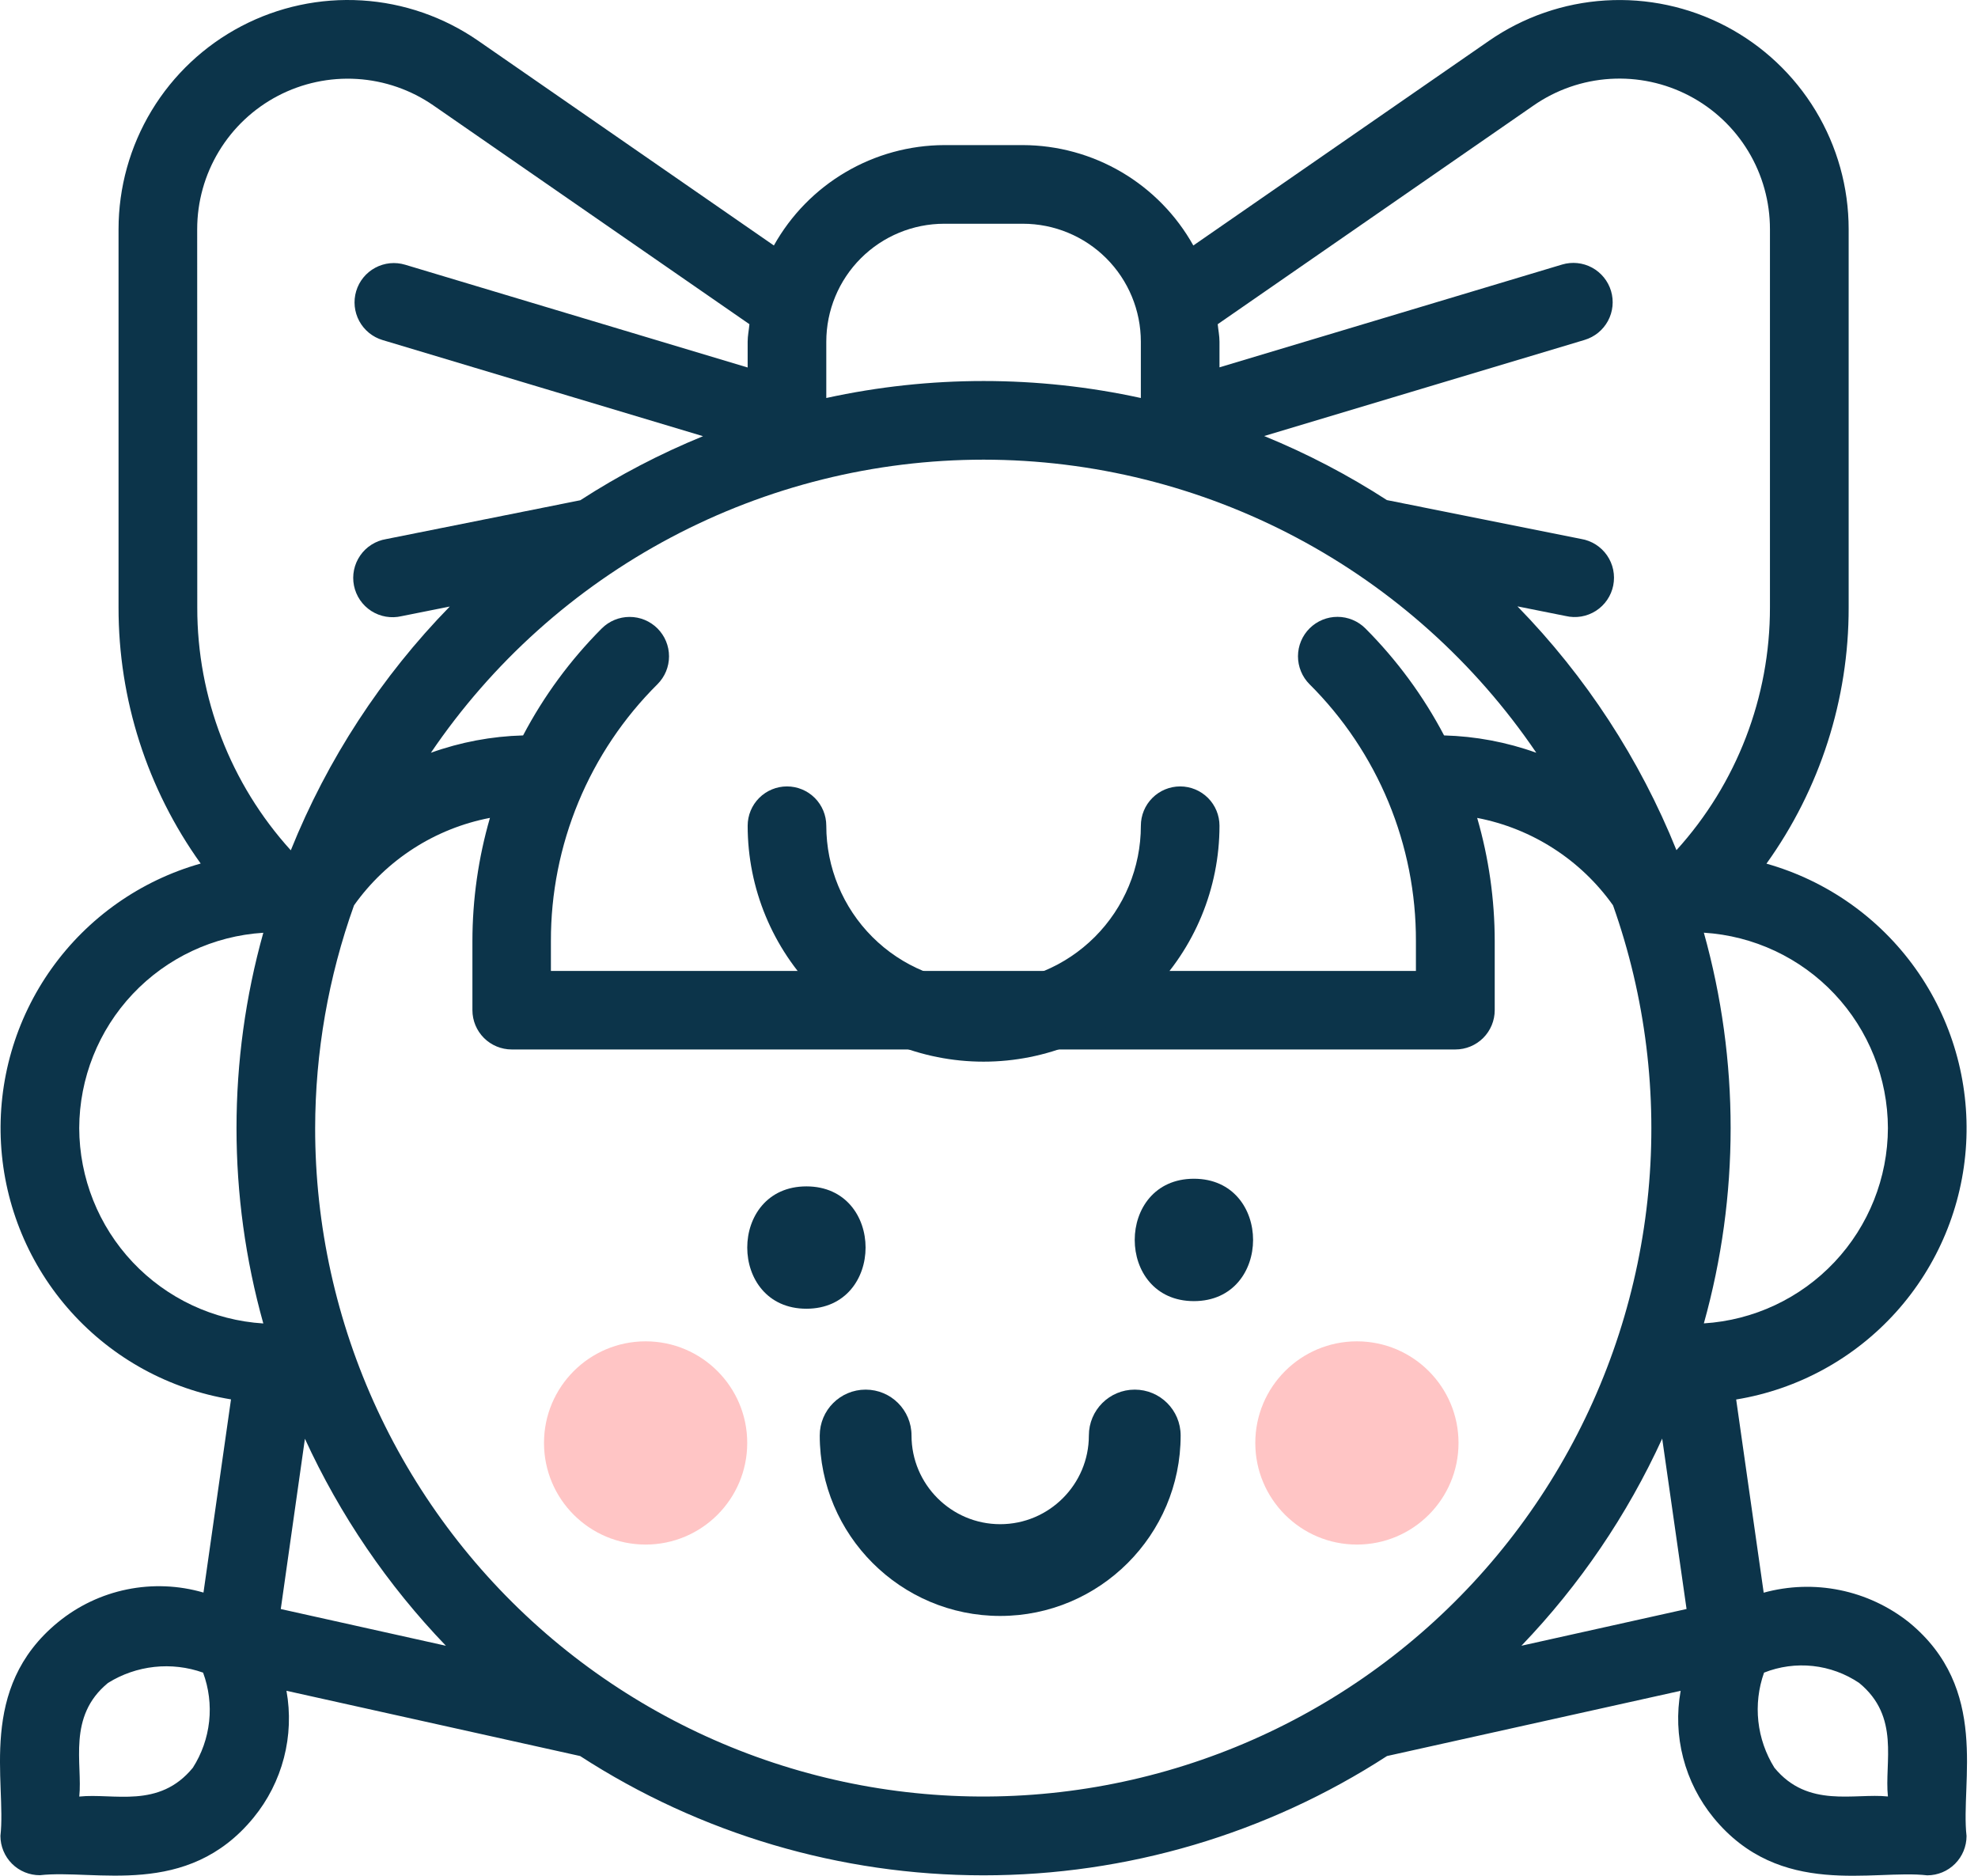
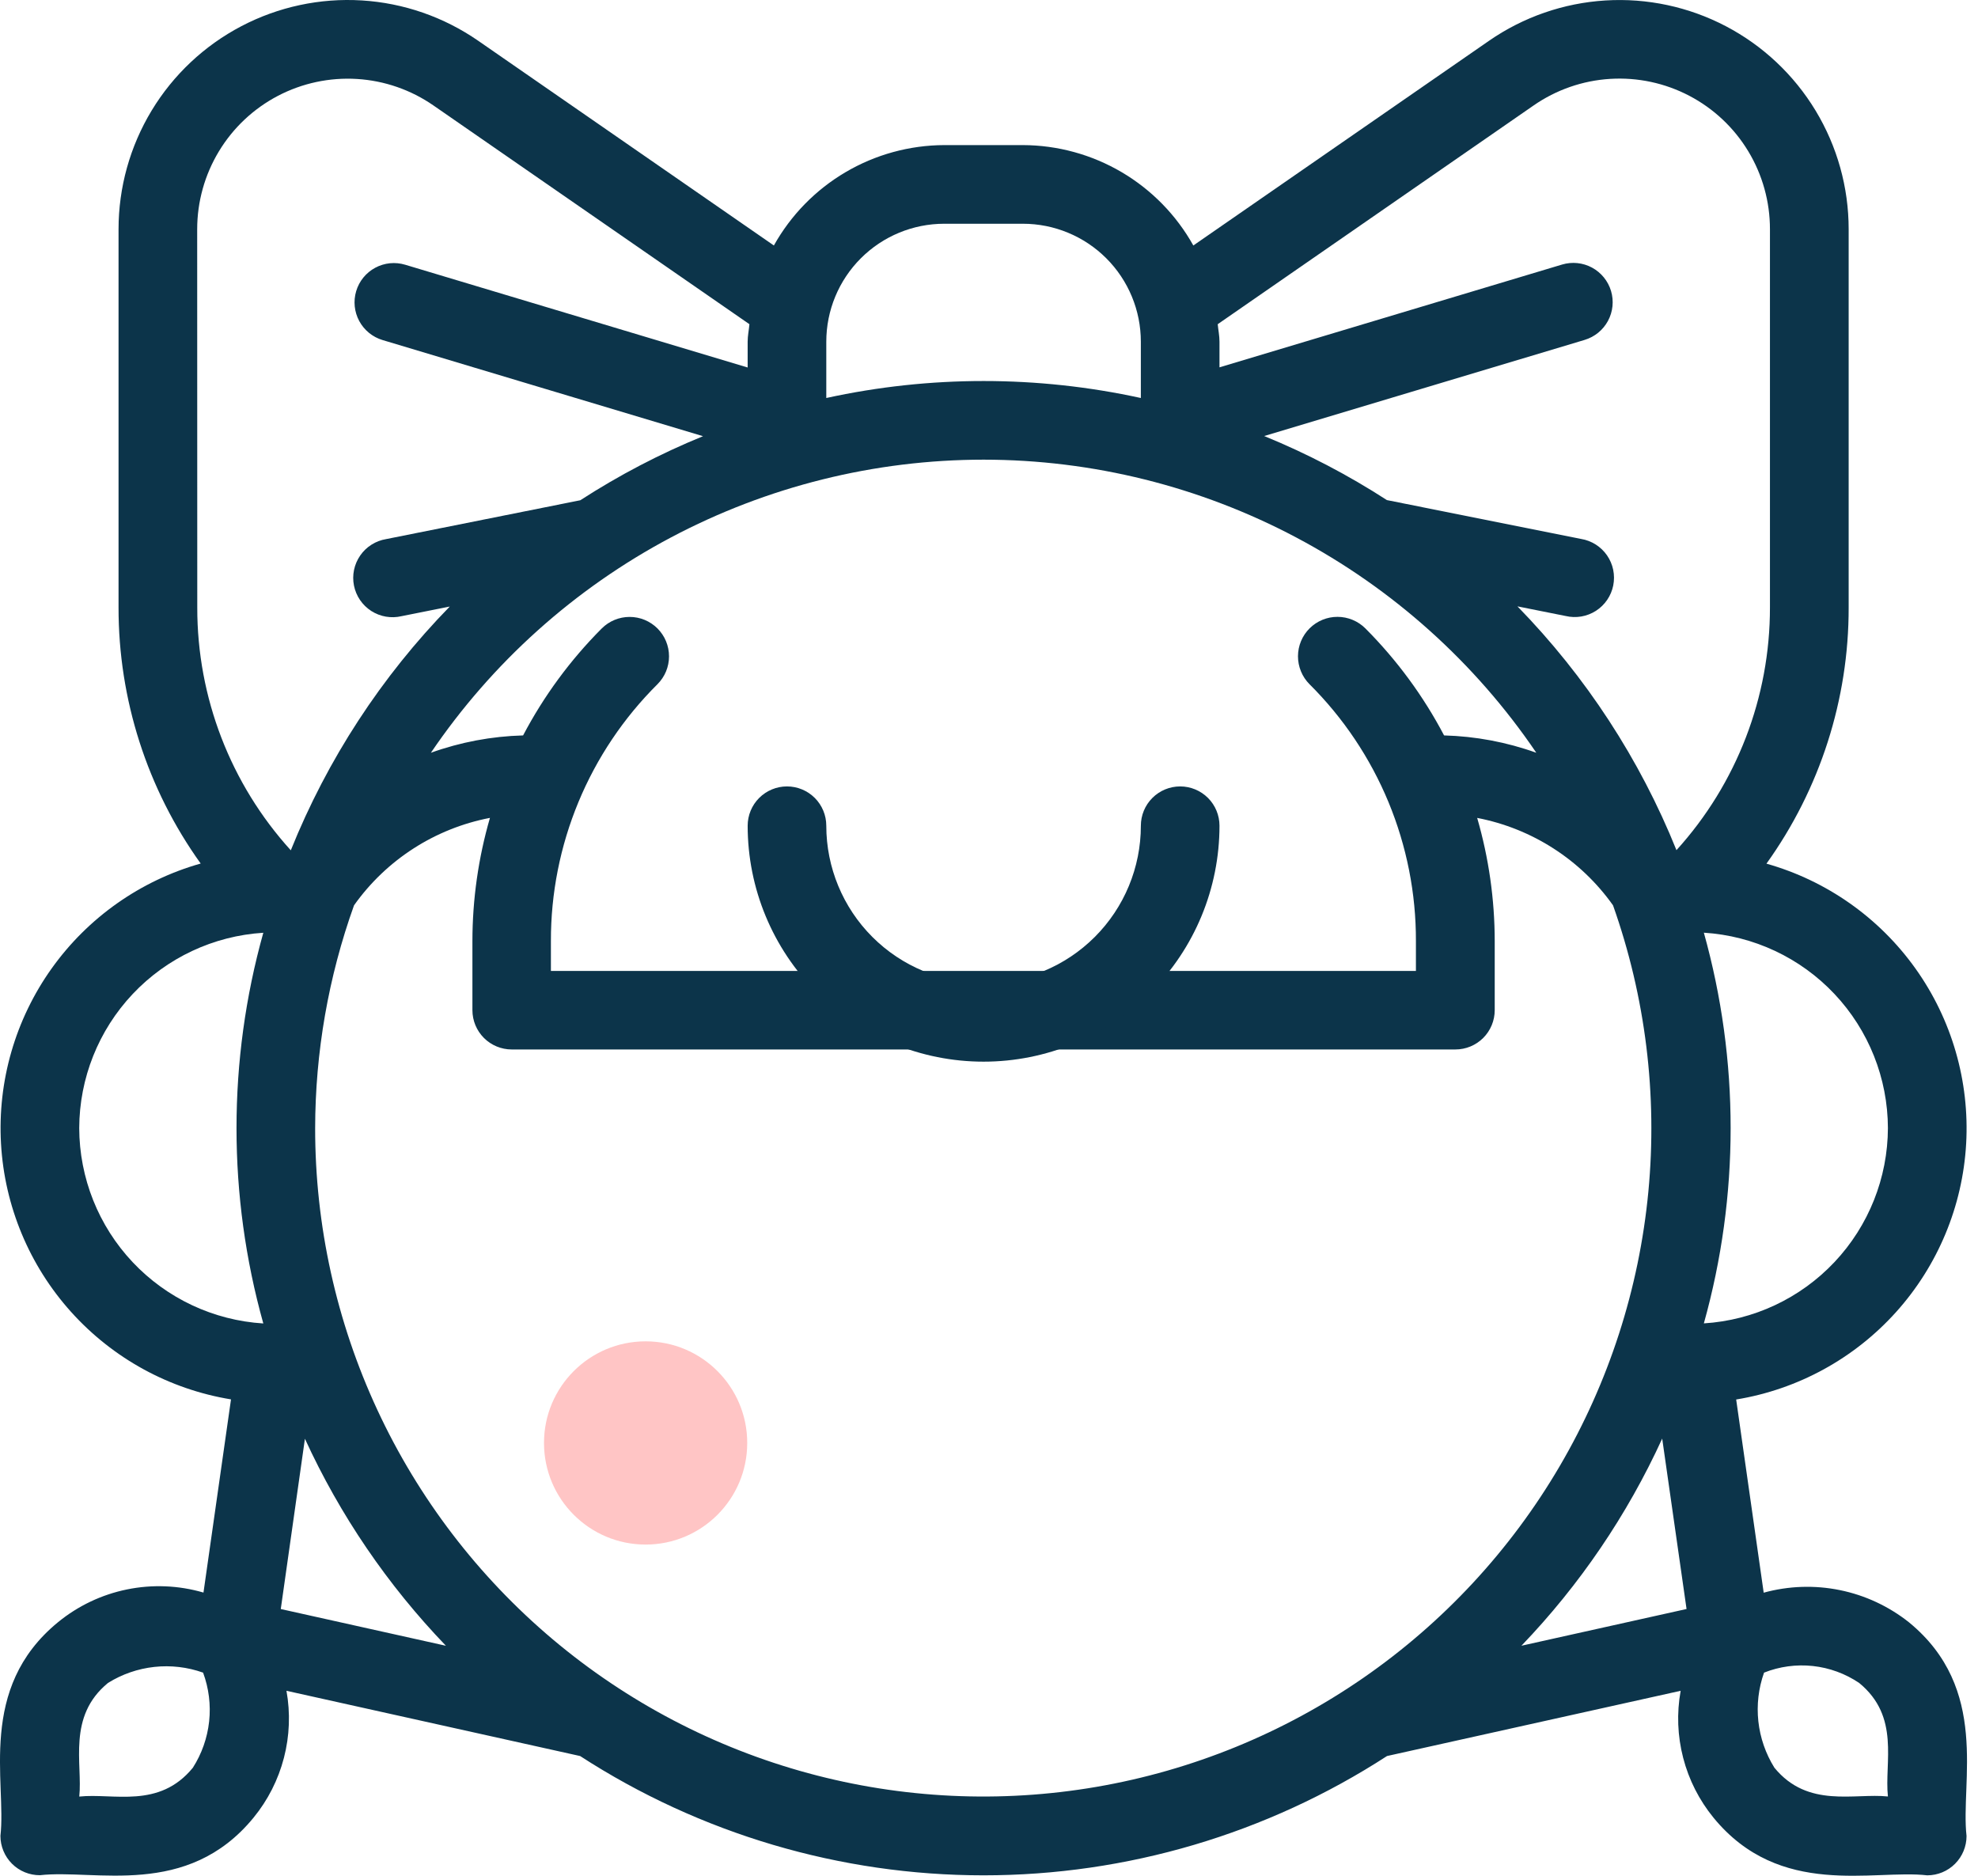
<svg xmlns="http://www.w3.org/2000/svg" width="116" height="110" viewBox="0 0 116 110" fill="none">
  <path d="M2.34 109.968C5.569 109.601 10.974 111.351 14.87 106.592C15.711 105.565 16.318 104.368 16.651 103.084C16.985 101.8 17.035 100.459 16.8 99.153L34.021 102.979C41.067 107.545 49.285 109.975 57.681 109.975C66.078 109.975 74.296 107.545 81.342 102.979L98.562 99.153C98.326 100.46 98.376 101.803 98.71 103.088C99.043 104.374 99.651 105.571 100.492 106.599C104.387 111.349 109.859 109.613 113.023 109.975C113.634 109.975 114.221 109.732 114.653 109.299C115.085 108.867 115.328 108.28 115.328 107.669C114.966 104.496 116.712 99.036 111.95 95.136C110.767 94.197 109.379 93.55 107.899 93.249C106.419 92.947 104.889 92.999 103.432 93.4L101.818 82.071C105.437 81.478 108.745 79.668 111.197 76.941C113.649 74.214 115.098 70.732 115.305 67.071C115.511 63.41 114.464 59.787 112.335 56.801C110.206 53.815 107.123 51.644 103.594 50.647C106.736 46.269 108.423 41.015 108.415 35.626V13.444C108.416 10.991 107.745 8.585 106.475 6.486C105.205 4.387 103.386 2.676 101.213 1.537C99.04 0.399 96.597 -0.124 94.149 0.027C91.701 0.178 89.34 0.995 87.323 2.392L69.983 14.396C68.989 12.616 67.539 11.133 65.783 10.098C64.026 9.064 62.026 8.515 59.987 8.509H55.376C53.338 8.516 51.339 9.065 49.583 10.1C47.827 11.134 46.378 12.617 45.384 14.396L28.046 2.392C26.029 0.995 23.669 0.176 21.22 0.025C18.772 -0.125 16.328 0.397 14.155 1.535C11.982 2.674 10.162 4.385 8.892 6.485C7.623 8.584 6.952 10.99 6.952 13.444V35.619C6.944 41.007 8.629 46.262 11.769 50.64C8.24 51.638 5.157 53.809 3.028 56.795C0.899 59.781 -0.148 63.404 0.059 67.065C0.266 70.726 1.716 74.208 4.168 76.934C6.62 79.661 9.928 81.471 13.547 82.064L11.933 93.393C10.476 92.968 8.938 92.905 7.452 93.208C5.965 93.51 4.575 94.171 3.401 95.132C-1.349 99.024 0.387 104.501 0.025 107.662C0.025 107.966 0.085 108.266 0.202 108.546C0.318 108.827 0.489 109.081 0.704 109.296C0.919 109.51 1.174 109.68 1.455 109.795C1.736 109.91 2.037 109.969 2.34 109.968ZM57.681 26.956C64.077 26.959 70.374 28.527 76.025 31.523C81.675 34.519 86.506 38.852 90.097 44.144C88.36 43.52 86.534 43.177 84.688 43.127C83.474 40.817 81.919 38.703 80.076 36.855C79.862 36.64 79.607 36.469 79.326 36.352C79.045 36.235 78.745 36.174 78.44 36.174C78.136 36.173 77.835 36.232 77.554 36.348C77.273 36.464 77.017 36.634 76.802 36.848C76.586 37.063 76.415 37.318 76.298 37.599C76.181 37.879 76.121 38.18 76.12 38.484C76.12 38.788 76.179 39.089 76.295 39.37C76.41 39.652 76.58 39.907 76.795 40.123C78.78 42.097 80.354 44.446 81.426 47.033C82.497 49.62 83.045 52.394 83.037 55.194V56.94H32.308V55.194C32.301 52.393 32.851 49.619 33.924 47.032C34.997 44.445 36.572 42.097 38.559 40.123C38.773 39.908 38.944 39.653 39.06 39.373C39.176 39.092 39.235 38.792 39.235 38.488C39.235 38.185 39.175 37.884 39.059 37.604C38.943 37.323 38.772 37.069 38.558 36.854C38.343 36.64 38.088 36.469 37.808 36.353C37.527 36.237 37.227 36.178 36.923 36.178C36.62 36.178 36.319 36.238 36.039 36.354C35.758 36.47 35.504 36.641 35.289 36.855C33.446 38.703 31.891 40.817 30.677 43.127C28.832 43.177 27.007 43.52 25.27 44.144C28.86 38.852 33.69 34.518 39.34 31.522C44.989 28.526 51.286 26.959 57.681 26.956ZM97.481 84.373L98.908 94.357L89.224 96.511C92.638 92.953 95.43 88.846 97.481 84.361V84.373ZM17.882 84.373C19.937 88.855 22.733 92.959 26.151 96.513L16.466 94.359L17.882 84.373ZM18.482 66.17C18.487 61.712 19.258 57.288 20.762 53.091C22.659 50.418 25.515 48.581 28.733 47.963C28.053 50.31 27.707 52.741 27.705 55.185V59.239C27.705 59.85 27.948 60.437 28.38 60.869C28.813 61.301 29.399 61.544 30.011 61.544H85.352C85.964 61.544 86.55 61.301 86.983 60.869C87.415 60.437 87.658 59.85 87.658 59.239V55.187C87.656 52.743 87.31 50.312 86.629 47.965C89.846 48.584 92.7 50.42 94.596 53.091C96.502 58.471 97.209 64.203 96.668 69.885C96.127 75.567 94.352 81.063 91.465 85.987C88.579 90.911 84.651 95.145 79.957 98.393C75.264 101.64 69.917 103.824 64.292 104.789C58.666 105.755 52.898 105.48 47.389 103.983C41.881 102.486 36.767 99.804 32.403 96.125C28.04 92.445 24.533 87.856 22.129 82.68C19.724 77.503 18.479 71.864 18.482 66.156V66.17ZM109.029 98.692C111.452 100.677 110.502 103.338 110.717 105.351C108.75 105.142 106.024 106.062 104.06 103.664C103.546 102.84 103.224 101.91 103.119 100.945C103.014 99.98 103.128 99.003 103.453 98.088C104.362 97.728 105.344 97.595 106.316 97.7C107.287 97.805 108.219 98.146 109.029 98.692ZM110.717 66.151C110.708 69.075 109.588 71.885 107.584 74.012C105.579 76.14 102.84 77.425 99.923 77.607C102.017 70.114 102.017 62.19 99.923 54.696C102.841 54.878 105.581 56.164 107.585 58.292C109.59 60.421 110.709 63.232 110.717 66.156V66.151ZM89.938 6.185C91.263 5.265 92.814 4.726 94.423 4.626C96.033 4.526 97.639 4.868 99.067 5.616C100.496 6.364 101.692 7.489 102.526 8.869C103.36 10.249 103.801 11.831 103.799 13.444V35.619C103.806 40.882 101.851 45.958 98.316 49.856C96.171 44.527 93.003 39.67 88.991 35.559L91.818 36.124C92.119 36.195 92.431 36.205 92.736 36.153C93.041 36.101 93.333 35.988 93.593 35.821C93.854 35.653 94.078 35.435 94.252 35.18C94.427 34.924 94.548 34.636 94.609 34.332C94.669 34.029 94.668 33.716 94.606 33.413C94.543 33.11 94.42 32.823 94.244 32.568C94.068 32.314 93.842 32.097 93.581 31.932C93.319 31.766 93.027 31.655 92.722 31.605L81.335 29.327C79.058 27.853 76.649 26.596 74.138 25.57L92.931 19.933C93.517 19.757 94.01 19.356 94.3 18.817C94.59 18.279 94.654 17.648 94.479 17.062C94.303 16.476 93.902 15.984 93.364 15.693C92.825 15.403 92.194 15.339 91.608 15.514L71.517 21.542V20.038C71.517 19.688 71.445 19.347 71.413 19.012L89.938 6.185ZM55.376 13.121H59.987C61.822 13.121 63.581 13.85 64.879 15.147C66.176 16.444 66.905 18.204 66.905 20.038V23.34C60.828 22.012 54.535 22.012 48.458 23.34V20.038C48.458 18.204 49.187 16.444 50.484 15.147C51.781 13.85 53.541 13.121 55.376 13.121ZM11.564 13.444C11.564 11.832 12.005 10.252 12.839 8.873C13.673 7.494 14.868 6.37 16.296 5.622C17.723 4.875 19.328 4.532 20.936 4.631C22.545 4.73 24.095 5.267 25.42 6.185L43.95 19.012C43.92 19.356 43.846 19.688 43.846 20.038V21.551L23.76 15.524C23.47 15.437 23.165 15.408 22.864 15.438C22.563 15.469 22.27 15.559 22.004 15.703C21.465 15.993 21.064 16.485 20.889 17.071C20.713 17.657 20.778 18.288 21.068 18.827C21.358 19.365 21.85 19.766 22.436 19.942L41.229 25.58C38.718 26.605 36.309 27.863 34.032 29.336L22.646 31.614C22.341 31.664 22.048 31.775 21.787 31.941C21.525 32.106 21.3 32.323 21.124 32.578C20.948 32.832 20.825 33.119 20.762 33.422C20.699 33.725 20.698 34.038 20.759 34.342C20.82 34.645 20.941 34.933 21.115 35.189C21.29 35.444 21.514 35.663 21.774 35.83C22.035 35.997 22.326 36.11 22.631 36.162C22.936 36.214 23.249 36.205 23.55 36.134L26.377 35.569C22.364 39.678 19.197 44.536 17.054 49.865C13.517 45.968 11.561 40.892 11.569 35.629L11.564 13.444ZM4.646 66.156C4.655 63.233 5.775 60.422 7.78 58.294C9.785 56.167 12.525 54.882 15.442 54.7C13.346 62.194 13.346 70.119 15.442 77.612C12.525 77.43 9.785 76.145 7.78 74.018C5.775 71.89 4.655 69.079 4.646 66.156ZM6.334 98.692C7.158 98.179 8.088 97.858 9.053 97.753C10.018 97.648 10.995 97.763 11.91 98.088C12.248 99.001 12.369 99.981 12.265 100.949C12.16 101.917 11.833 102.848 11.308 103.668C9.323 106.092 6.662 105.142 4.649 105.356C4.851 103.428 3.929 100.664 6.334 98.692Z" fill="#0C344A" />
  <path d="M69.211 46.118C68.6 46.118 68.013 46.361 67.581 46.793C67.148 47.226 66.906 47.812 66.906 48.424C66.906 50.87 65.934 53.216 64.204 54.946C62.474 56.676 60.128 57.647 57.682 57.647C55.236 57.647 52.89 56.676 51.16 54.946C49.43 53.216 48.458 50.87 48.458 48.424C48.458 47.812 48.215 47.226 47.783 46.793C47.351 46.361 46.764 46.118 46.153 46.118C45.541 46.118 44.955 46.361 44.522 46.793C44.09 47.226 43.847 47.812 43.847 48.424C43.847 52.093 45.304 55.612 47.899 58.207C50.494 60.801 54.013 62.259 57.682 62.259C61.351 62.259 64.87 60.801 67.465 58.207C70.06 55.612 71.517 52.093 71.517 48.424C71.517 47.812 71.274 47.226 70.842 46.793C70.409 46.361 69.823 46.118 69.211 46.118Z" fill="#0C344A" />
-   <path d="M47.292 69.573C42.666 69.573 42.666 76.748 47.292 76.748C51.918 76.748 51.92 69.573 47.292 69.573Z" fill="#0C344A" />
-   <path d="M70.017 69.125C65.389 69.125 65.389 76.302 70.017 76.302C74.643 76.3 74.645 69.125 70.017 69.125Z" fill="#0C344A" />
-   <path d="M58.656 94.764C64.489 94.764 69.239 90.016 69.239 84.183C69.239 82.692 68.032 81.492 66.546 81.492C65.062 81.492 63.857 82.694 63.857 84.183C63.857 87.05 61.523 89.383 58.657 89.383C55.791 89.383 53.456 87.05 53.456 84.183C53.456 82.692 52.251 81.492 50.765 81.492C49.279 81.492 48.074 82.694 48.074 84.183C48.073 90.016 52.821 94.764 58.656 94.764Z" fill="#0C344A" />
  <ellipse cx="37.862" cy="84.619" rx="5.959" ry="5.959" fill="#FFC5C5" />
-   <ellipse cx="79.576" cy="84.619" rx="5.959" ry="5.959" fill="#FFC5C5" />
</svg>